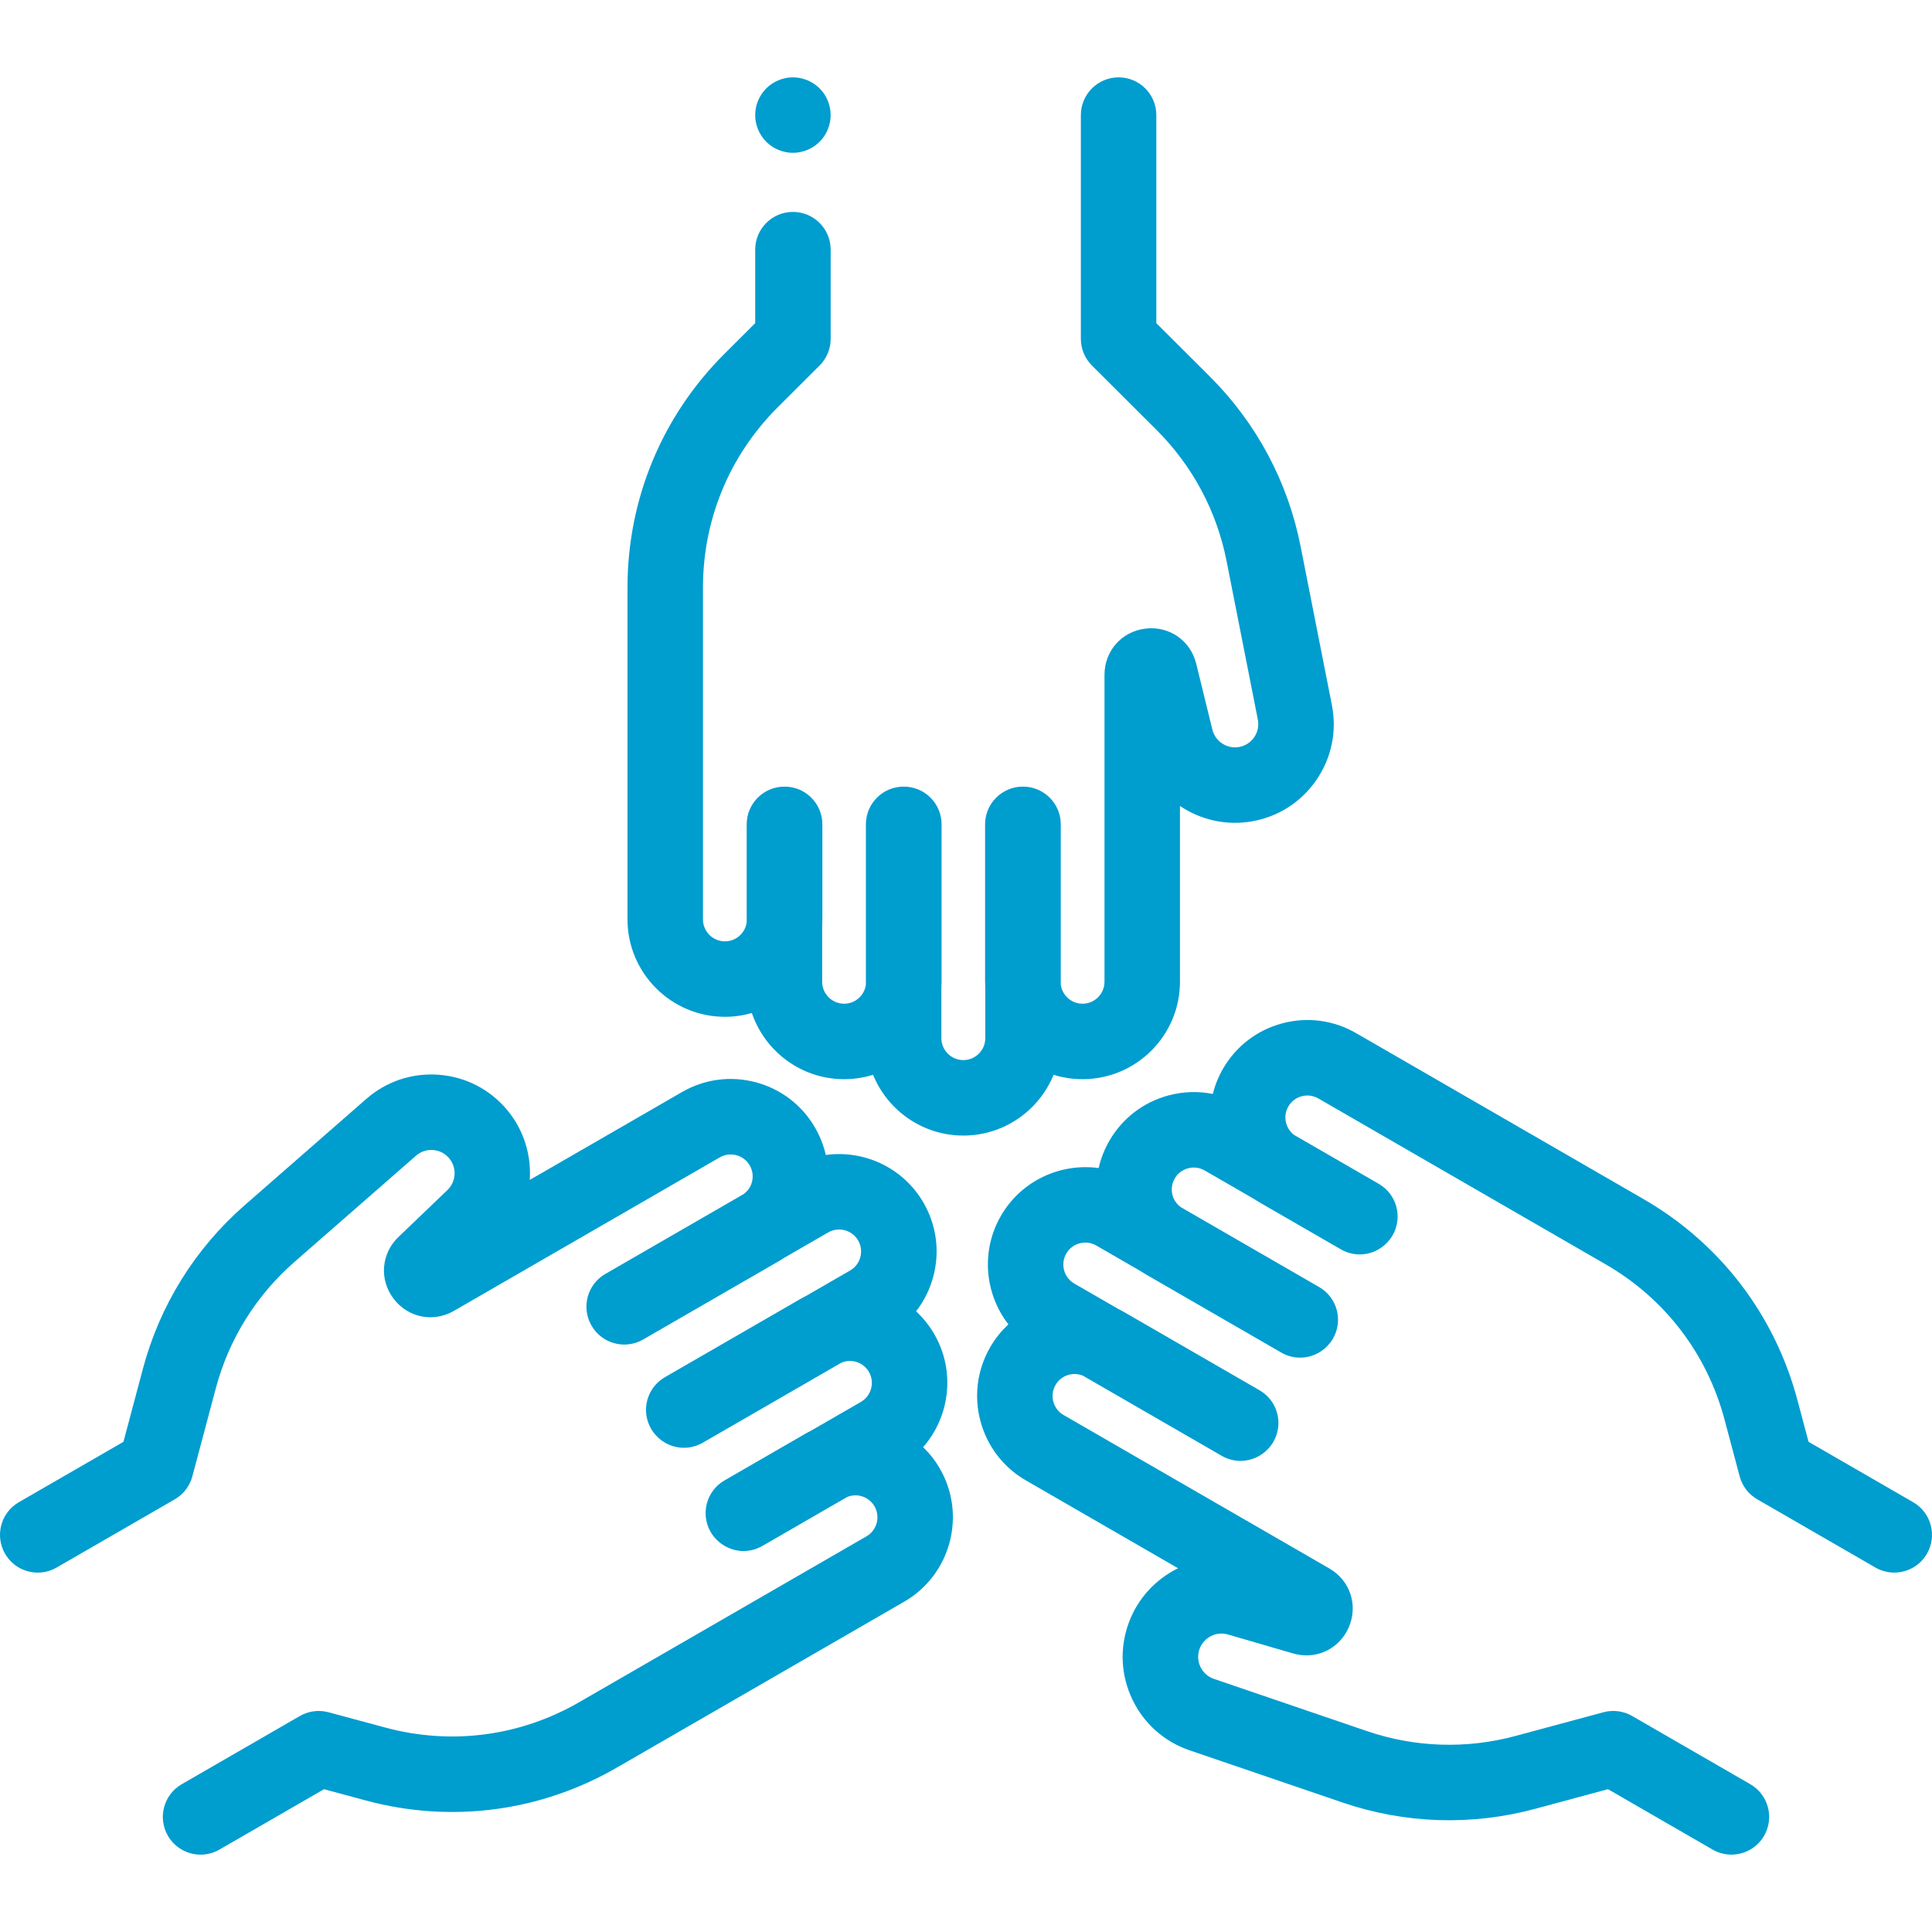
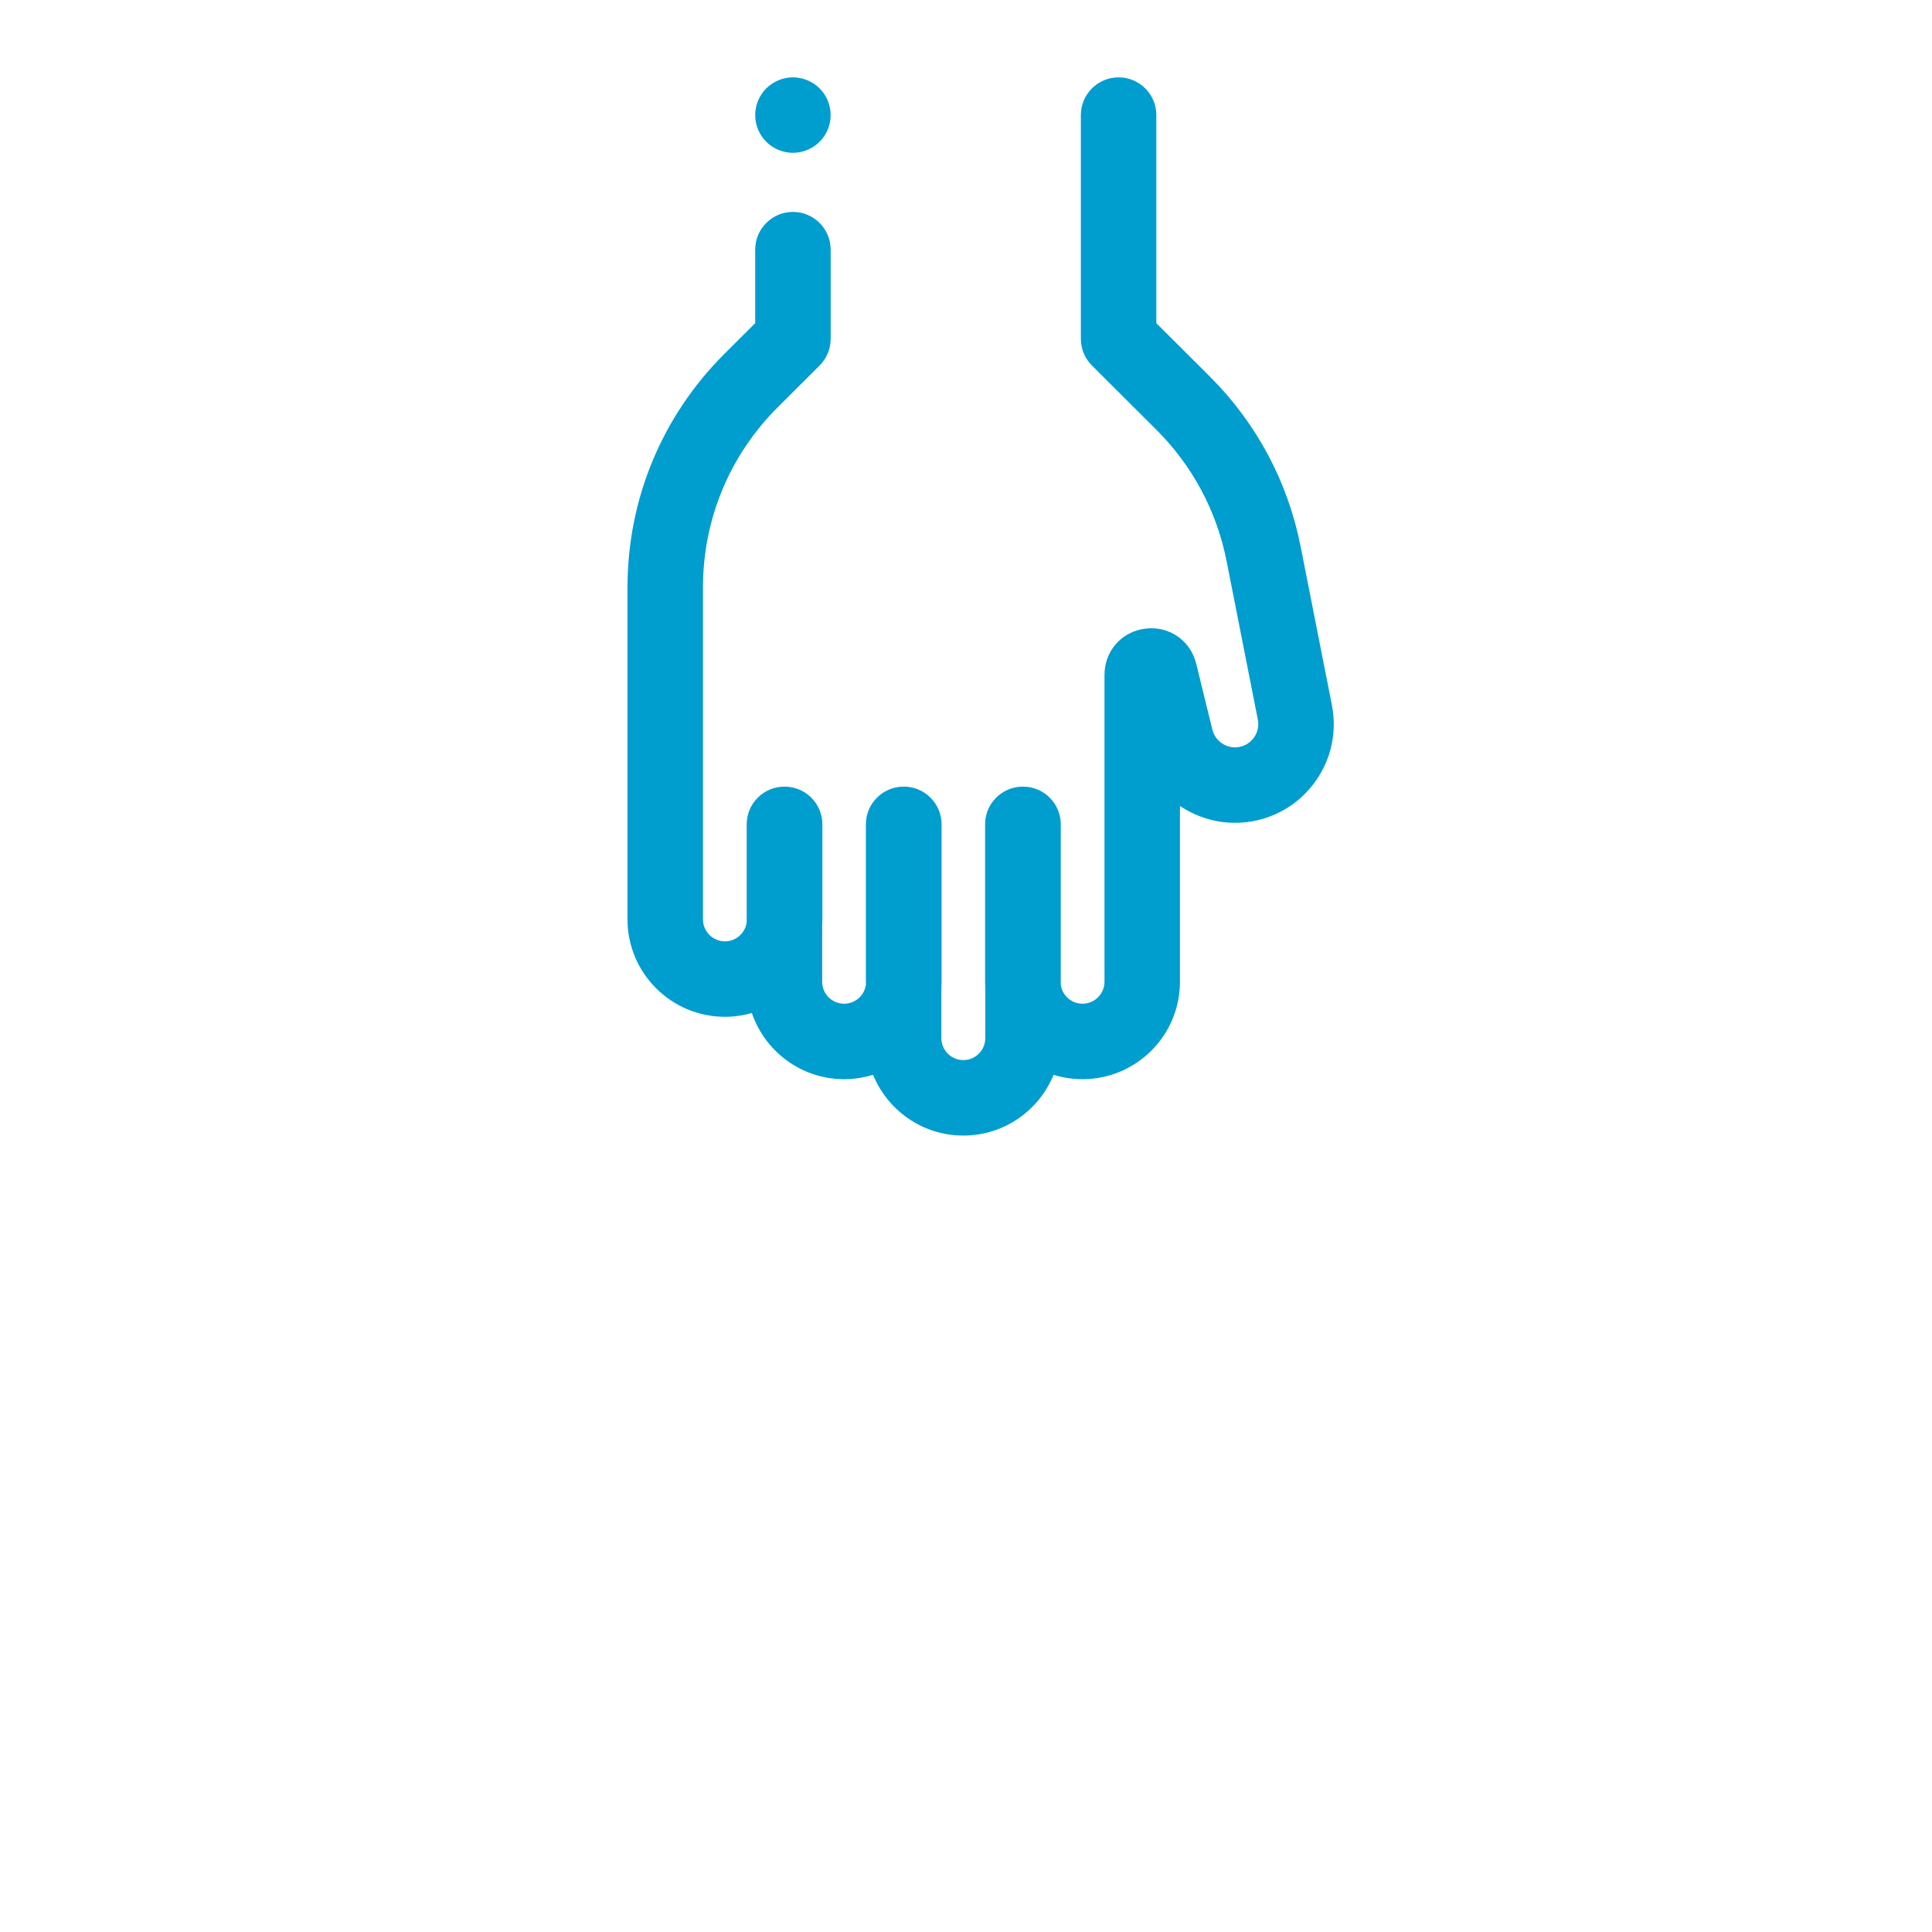
<svg xmlns="http://www.w3.org/2000/svg" version="1.1" id="Capa_1" x="0px" y="0px" viewBox="0 0 512.002 512.002" style="enable-background:new 0 0 512.002 512.002;" xml:space="preserve">
  <g>
    <g>
      <path fill="#009dcf" d="M217.212,23.429c-1.87-1.86-4.44-2.93-7.08-2.93c-2.63,0-5.21,1.07-7.07,2.93c-1.86,1.86-2.93,4.44-2.93,7.07    s1.07,5.21,2.93,7.07c1.86,1.86,4.44,2.93,7.07,2.93c2.64,0,5.21-1.07,7.08-2.93c1.86-1.86,2.92-4.44,2.92-7.07    S219.072,25.289,217.212,23.429z" />
    </g>
  </g>
  <g>
    <g>
      <path fill="#009dcf" d="M352.962,186.826l-8.285-42.013c-3.378-17.136-11.702-32.713-24.071-45.046L306.44,85.64V30.499c0-5.523-4.477-10-10-10    s-10,4.477-10,10V89.79c0,2.657,1.058,5.205,2.939,7.081l17.105,17.057c9.542,9.516,15.964,21.533,18.571,34.753l8.285,42.013    c0.323,1.64-0.019,3.303-0.964,4.682c-0.945,1.379-2.373,2.299-4.019,2.589c-3.185,0.568-6.293-1.461-7.065-4.608l-4.281-17.46    c-1.509-6.152-7.167-10.069-13.456-9.306c-6.288,0.76-10.852,5.909-10.852,12.243v81.341c0,3.21-2.612,5.822-5.822,5.822    c-2.951,0-5.39-2.208-5.766-5.057v-42.475c0-5.523-4.477-10-10-10c-0.01,0-0.019,0.001-0.028,0.001    c-0.009,0-0.019-0.001-0.028-0.001c-5.523,0-10,4.477-10,10v41.71c0,0.545,0.023,1.085,0.056,1.621v13.322    c0,3.21-2.612,5.822-5.822,5.822c-3.21,0-5.822-2.612-5.822-5.822V261.79c0.033-0.535,0.056-1.072,0.056-1.615v-41.71    c0-5.523-4.477-10-10-10c-0.009,0-0.019,0.001-0.028,0.001c-0.009,0-0.019-0.001-0.028-0.001c-5.523,0-10,4.477-10,10v42.472    c-0.375,2.851-2.815,5.061-5.767,5.061c-3.21,0-5.822-2.612-5.822-5.822v-14.918c0.033-0.535,0.056-1.072,0.056-1.615v-25.178    c0-5.523-4.477-10-10-10c-0.009,0-0.019,0.001-0.028,0.001c-0.009,0-0.019-0.001-0.028-0.001c-5.523,0-10,4.477-10,10v25.939    c-0.375,2.851-2.815,5.061-5.767,5.061c-3.21,0-5.822-2.612-5.822-5.822v-35.031v-23.733v-29.164    c0-18.074,7.048-35.057,19.847-47.819l11.056-11.024c1.881-1.876,2.939-4.424,2.939-7.081V66.16c0-5.523-4.477-10-10-10    c-5.523,0-10,4.477-10,10v19.48l-8.117,8.093c-16.589,16.542-25.725,38.554-25.725,61.981v29.164v23.733v35.031    c0,14.238,11.584,25.822,25.822,25.822c2.475,0,4.867-0.357,7.135-1.011c3.459,10.189,13.11,17.543,24.453,17.543    c2.67,0,5.246-0.407,7.67-1.163c3.847,9.436,13.116,16.106,23.918,16.106c10.802,0,20.074-6.669,23.921-16.105    c2.424,0.756,5,1.163,7.67,1.163c14.238,0,25.822-11.584,25.822-25.822v-46.583c5.441,3.656,12.237,5.283,19.127,4.07    c6.982-1.231,13.035-5.131,17.043-10.98S354.333,193.782,352.962,186.826z" />
    </g>
  </g>
  <g>
    <g>
-       <path fill="#009dcf" d="M249.074,389.195c-1.225-2.122-2.722-4.024-4.436-5.682c7.09-8.092,8.631-20.123,2.961-29.944    c-1.332-2.307-2.969-4.331-4.831-6.05c2.093-2.689,3.649-5.793,4.557-9.183c1.785-6.663,0.869-13.621-2.58-19.595    c-5.4-9.353-15.808-14.045-25.901-12.661c-0.568-2.504-1.514-4.936-2.835-7.223c-3.448-5.973-9.017-10.246-15.679-12.031    c-6.663-1.786-13.621-0.87-19.595,2.58l-40.342,23.291c0.445-6.54-1.541-13.238-6.039-18.598    c-4.558-5.432-10.961-8.724-18.03-9.271c-7.065-0.541-13.902,1.722-19.241,6.388l-32.242,28.182    c-13.151,11.495-22.479,26.491-26.976,43.369l-5.15,19.332l-27.713,16c-4.783,2.761-6.422,8.877-3.66,13.66    c1.852,3.208,5.213,5.002,8.669,5.001c1.696,0,3.416-0.432,4.991-1.341l31.308-18.076c2.301-1.329,3.979-3.518,4.663-6.085    l6.219-23.343c3.469-13.021,10.666-24.591,20.812-33.459l32.242-28.182c1.259-1.101,2.867-1.635,4.537-1.506    c1.667,0.129,3.176,0.905,4.251,2.186c2.083,2.481,1.881,6.181-0.458,8.422l-12.98,12.438c-4.574,4.382-5.134,11.239-1.332,16.306    c3.803,5.067,10.544,6.446,16.029,3.277l70.443-40.67c1.346-0.778,2.915-0.984,4.418-0.582c1.502,0.402,2.758,1.366,3.536,2.713    c0.777,1.347,0.984,2.916,0.582,4.418c-0.352,1.315-1.154,2.42-2.248,3.202l-36.616,21.14c-4.783,2.761-6.422,8.877-3.66,13.66    c0.005,0.008,0.01,0.015,0.015,0.023s0.008,0.017,0.013,0.025c2.761,4.783,8.876,6.421,13.66,3.66l36.123-20.855    c0.47-0.271,0.926-0.561,1.375-0.858l11.538-6.661c2.78-1.605,6.348-0.65,7.954,2.131c1.605,2.78,0.649,6.348-2.131,7.954    l-11.543,6.664c-0.479,0.239-0.956,0.488-1.426,0.759l-36.123,20.855c-4.783,2.761-6.422,8.877-3.66,13.66    c0.375,0.647,0.833,1.256,1.341,1.805c1.918,2.089,4.6,3.245,7.356,3.245c1.696,0,3.416-0.432,4.991-1.341l36.781-21.236    c2.656-1.101,5.79-0.094,7.267,2.463c1.605,2.78,0.649,6.348-2.131,7.954l-12.914,7.456c-0.482,0.24-0.961,0.491-1.432,0.762    l-21.805,12.589c-4.783,2.761-6.422,8.877-3.66,13.66c1.78,3.069,5.143,5.05,8.697,5.05c1.696,0,3.416-0.432,4.991-1.341    l22.467-12.971c1.178-0.49,2.475-0.584,3.728-0.248c1.502,0.403,2.757,1.366,3.535,2.713c1.605,2.78,0.649,6.348-2.131,7.954    l-32.049,18.503l-44.099,25.461c-15.653,9.037-33.885,11.423-51.336,6.721l-15.075-4.063c-2.567-0.692-5.301-0.333-7.602,0.996    l-31.308,18.076c-4.783,2.761-6.422,8.877-3.66,13.66c1.852,3.208,5.213,5.002,8.669,5.001c1.696,0,3.416-0.432,4.991-1.341    l27.713-16l11.067,2.983c22.619,6.094,46.251,3.001,66.54-8.712l25.255-14.581c0,0,0.001,0,0.001-0.001l18.843-10.879l1.711-0.988    l30.338-17.516C251.954,417.35,256.193,401.526,249.074,389.195z" />
-     </g>
+       </g>
  </g>
  <g>
    <g>
-       <path fill="#009dcf" d="M507,398.097l-27.713-16l-2.951-11.076c-6.031-22.638-20.526-41.556-40.814-53.27l-44.099-25.461l-32.049-18.503    c-5.974-3.449-12.933-4.365-19.594-2.58c-6.662,1.785-12.231,6.058-15.679,12.031c-1.236,2.14-2.121,4.387-2.689,6.673    c-3.845-0.772-7.845-0.66-11.744,0.386c-6.662,1.785-12.231,6.058-15.679,12.031c-1.32,2.287-2.266,4.719-2.834,7.222    c-10.093-1.383-20.501,3.31-25.901,12.662c-5.4,9.353-4.26,20.713,1.985,28.762c-1.884,1.744-3.518,3.779-4.838,6.066    c-7.119,12.331-2.879,28.155,9.451,35.274l40.342,23.292c-5.885,2.885-10.695,7.955-13.088,14.529    c-2.425,6.663-2.075,13.854,0.986,20.25c3.062,6.396,8.443,11.179,15.153,13.469l40.526,13.832    c16.531,5.643,34.183,6.222,51.047,1.678l19.317-5.206l27.713,16c1.575,0.909,3.294,1.342,4.991,1.341    c3.456,0,6.817-1.793,8.669-5.001c2.762-4.783,1.123-10.899-3.66-13.66l-31.308-18.076c-2.301-1.329-5.036-1.688-7.602-0.995    l-23.324,6.285c-13.01,3.507-26.629,3.059-39.383-1.294l-40.527-13.832c-1.582-0.54-2.851-1.668-3.573-3.176    s-0.804-3.204-0.232-4.775c1.107-3.044,4.413-4.717,7.523-3.814l17.261,5.023c6.083,1.772,12.301-1.173,14.788-7    c2.486-5.826,0.31-12.353-5.176-15.52l-70.443-40.67c-2.78-1.605-3.736-5.173-2.131-7.954c0.778-1.347,2.033-2.31,3.535-2.713    c1.254-0.336,2.55-0.242,3.727,0.247l36.786,21.238c1.575,0.909,3.294,1.342,4.991,1.341c2.753,0,5.433-1.154,7.351-3.239    c0.511-0.55,0.97-1.161,1.347-1.811c2.762-4.783,1.123-10.899-3.66-13.66l-36.122-20.855c-0.472-0.272-0.952-0.523-1.435-0.764    l-11.535-6.659c-2.78-1.605-3.736-5.173-2.131-7.954c0.778-1.347,2.033-2.31,3.536-2.713c1.503-0.402,3.071-0.195,4.417,0.582    l11.537,6.661c0.449,0.298,0.906,0.587,1.376,0.859l36.122,20.855c1.575,0.909,3.294,1.342,4.991,1.341    c2.754,0,5.434-1.155,7.352-3.241c0.511-0.549,0.968-1.16,1.346-1.809c2.762-4.783,1.123-10.899-3.66-13.66l-36.617-21.141    c-1.093-0.782-1.894-1.887-2.247-3.202c-0.402-1.502-0.196-3.071,0.582-4.418s2.033-2.311,3.536-2.713    c1.501-0.402,3.071-0.196,4.418,0.582l12.919,7.459c0.446,0.296,0.901,0.584,1.371,0.856l21.805,12.589    c1.575,0.909,3.294,1.342,4.991,1.341c2.753,0,5.434-1.155,7.351-3.24c0.511-0.551,0.967-1.161,1.346-1.81    c2.762-4.783,1.123-10.899-3.66-13.66l-22.464-12.97c-2.281-1.75-2.975-4.968-1.5-7.524c0.778-1.347,2.033-2.311,3.535-2.713    c1.504-0.401,3.071-0.196,4.418,0.582l30.338,17.516l1.711,0.988l18.843,10.879c0,0,0.001,0,0.001,0.001l25.255,14.581    c15.653,9.038,26.835,23.633,31.488,41.098l4.02,15.086c0.684,2.567,2.362,4.757,4.663,6.085l31.308,18.076    c1.575,0.909,3.294,1.341,4.991,1.341c3.456,0,6.817-1.793,8.669-5.001C513.422,406.975,511.783,400.859,507,398.097z" />
-     </g>
+       </g>
  </g>
  <g>
</g>
  <g>
</g>
  <g>
</g>
  <g>
</g>
  <g>
</g>
  <g>
</g>
  <g>
</g>
  <g>
</g>
  <g>
</g>
  <g>
</g>
  <g>
</g>
  <g>
</g>
  <g>
</g>
  <g>
</g>
  <g>
</g>
</svg>